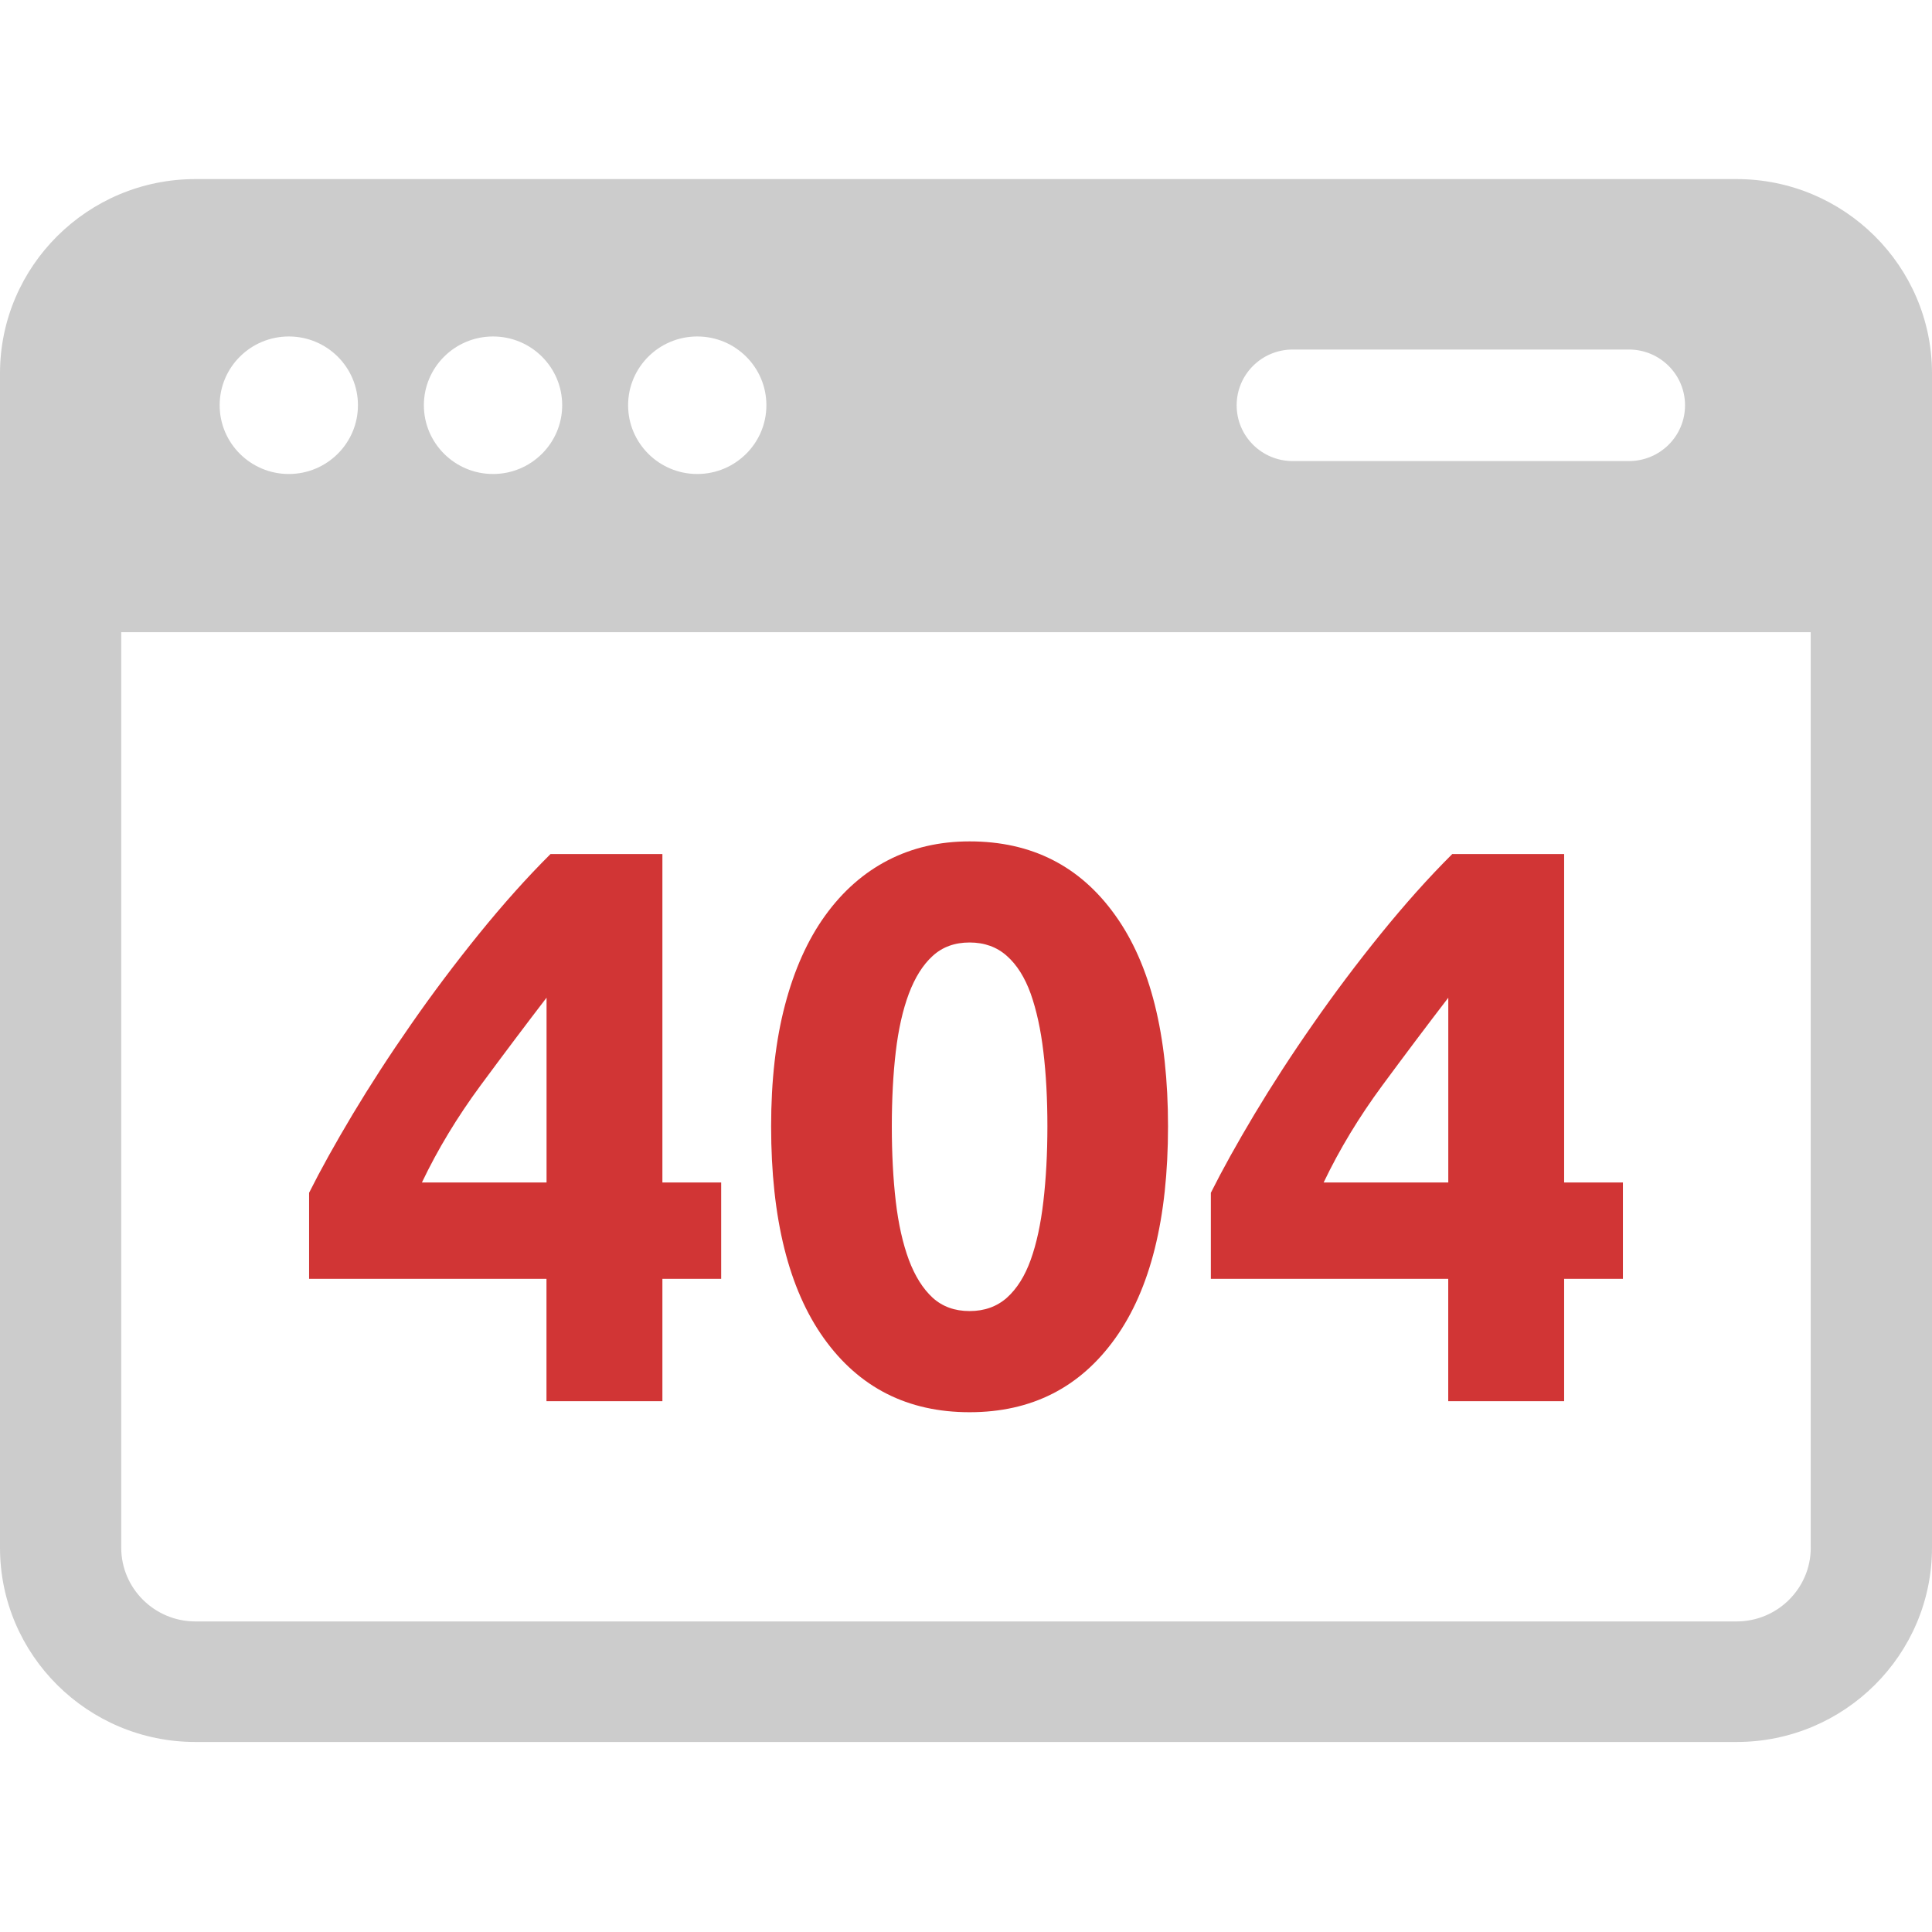
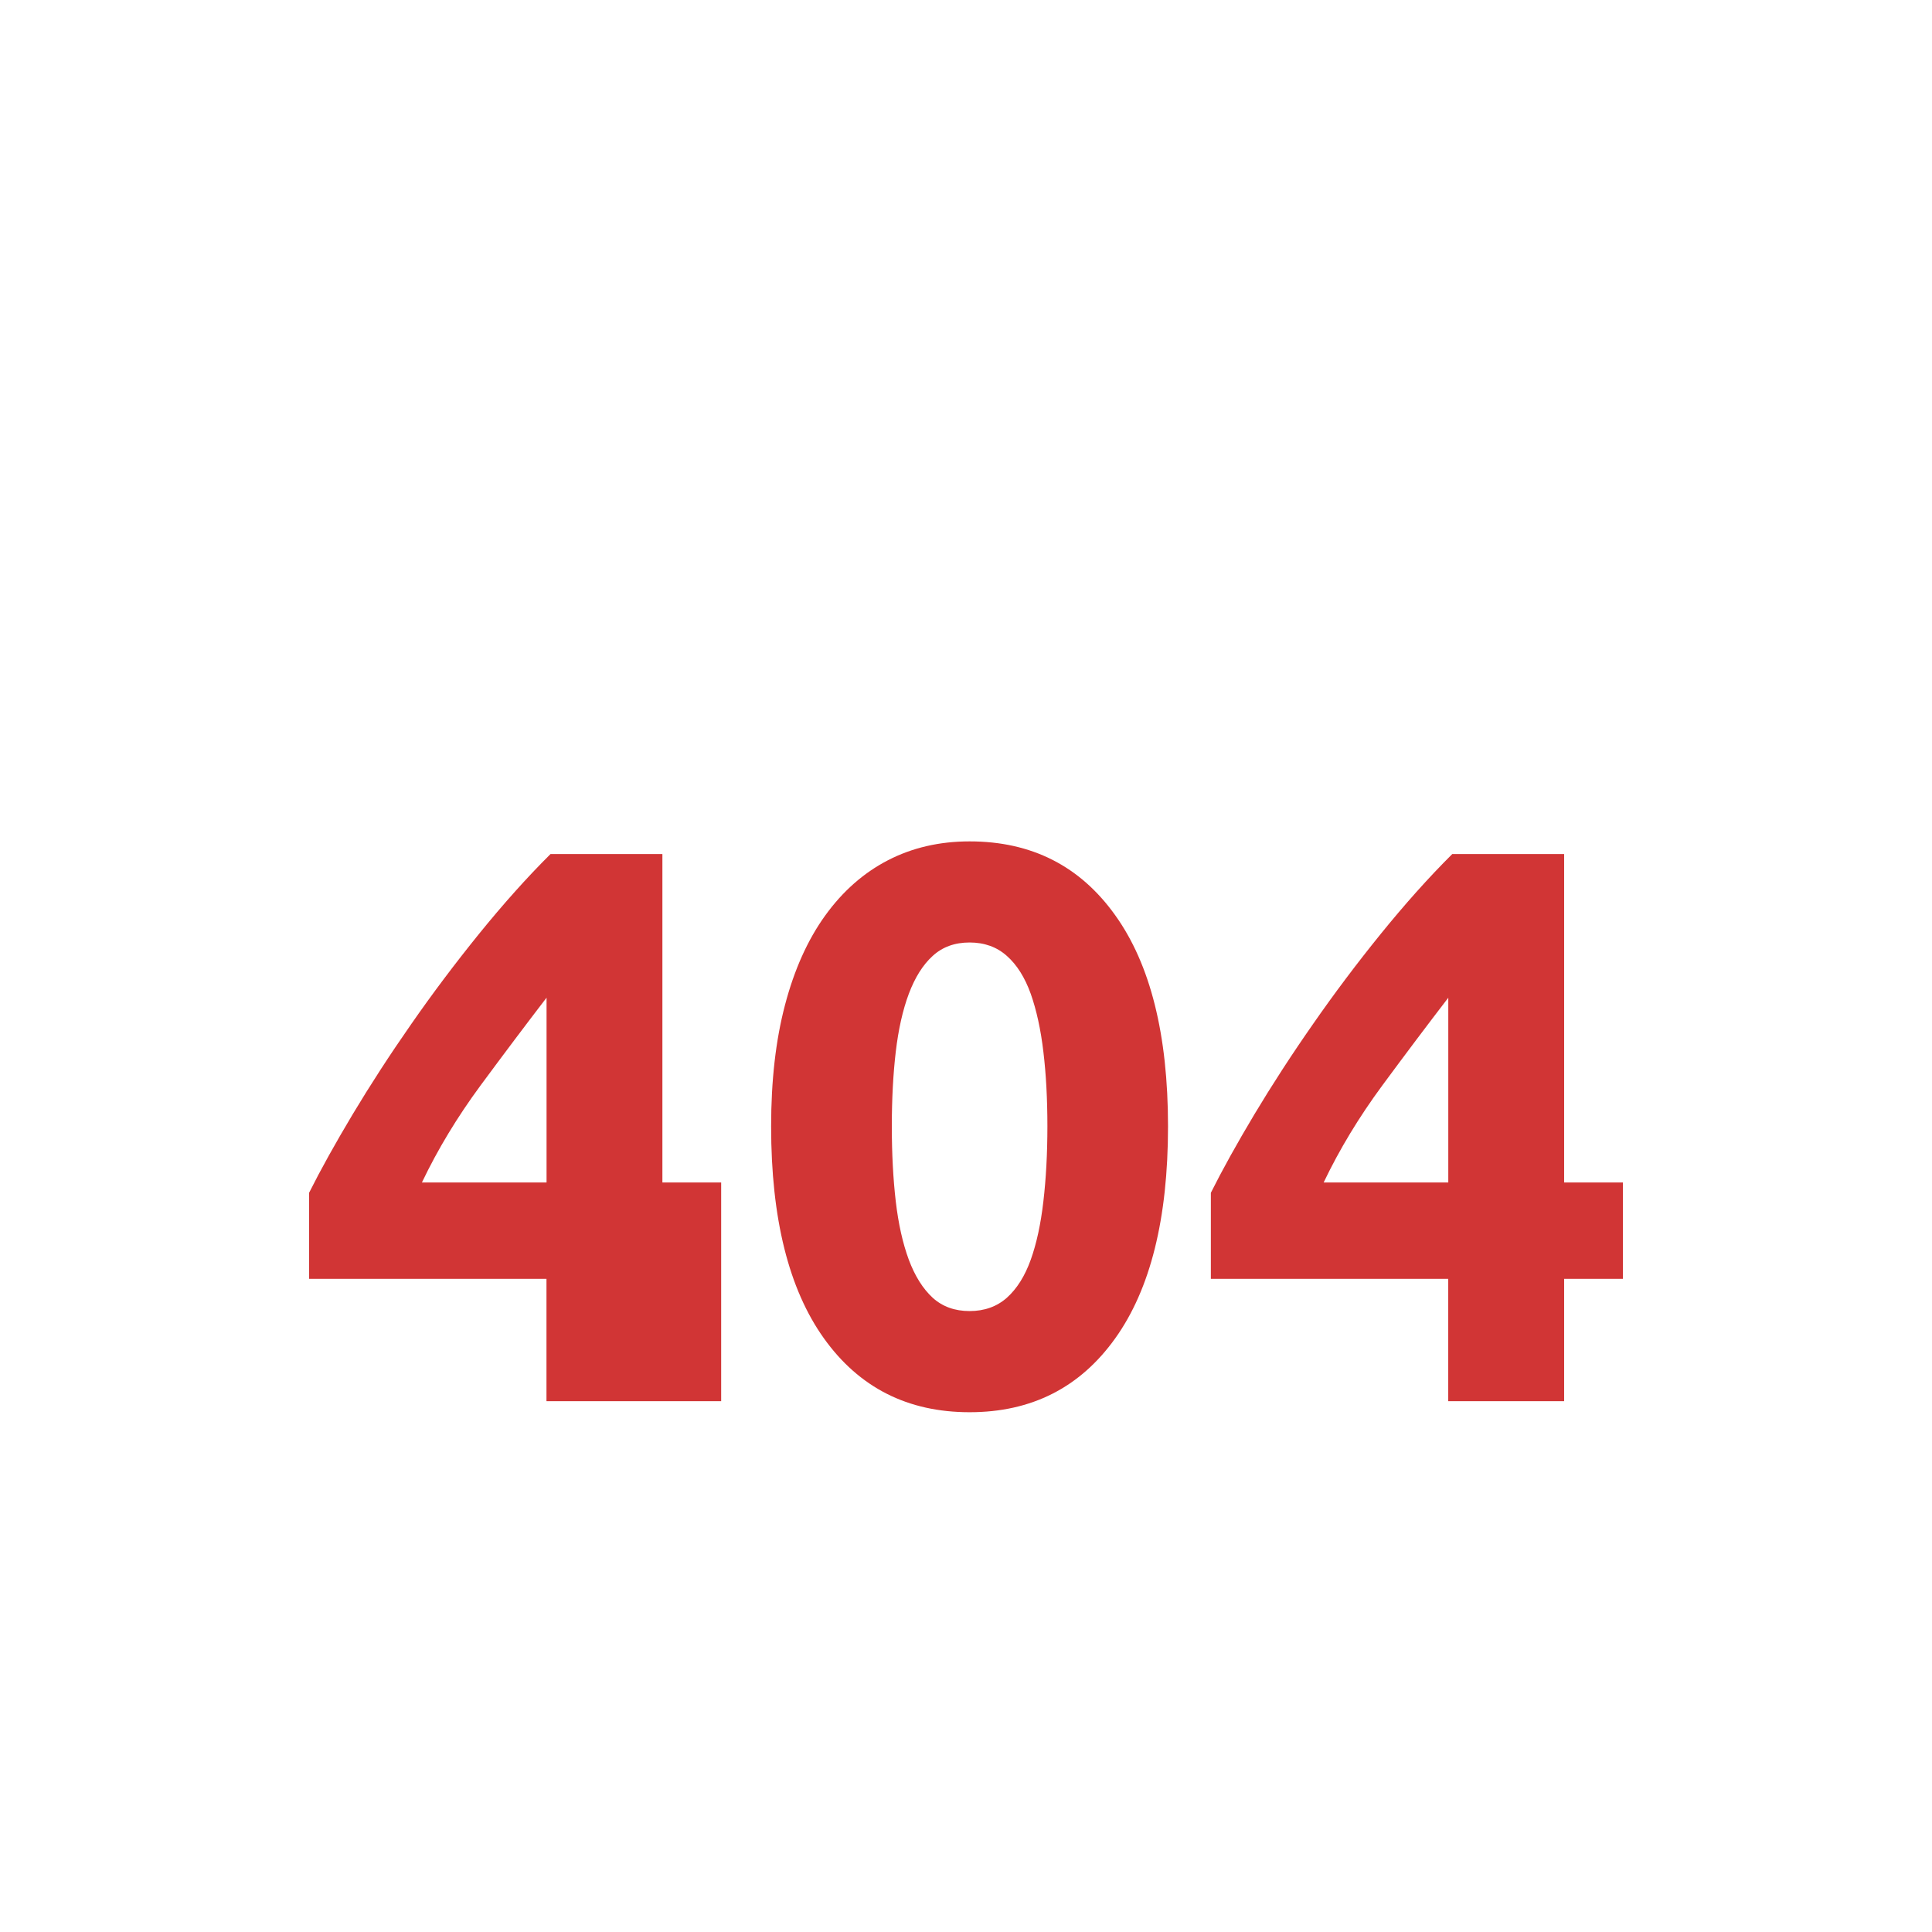
<svg xmlns="http://www.w3.org/2000/svg" width="76" height="76" viewBox="0 0 76 76" fill="none">
-   <path d="M26.057 33.597V46.516H28.369V50.305H26.057V55.119H21.497V50.305H12.159V46.921C12.616 46.009 13.19 44.977 13.877 43.828C14.564 42.683 15.329 41.501 16.173 40.291C17.015 39.079 17.907 37.894 18.844 36.736C19.782 35.58 20.717 34.529 21.655 33.597H26.057ZM21.497 39.251C20.686 40.307 19.821 41.457 18.906 42.696C17.989 43.939 17.22 45.211 16.597 46.516H21.5V39.248L21.497 39.251Z" fill="#D13535" />
+   <path d="M26.057 33.597V46.516H28.369V50.305V55.119H21.497V50.305H12.159V46.921C12.616 46.009 13.19 44.977 13.877 43.828C14.564 42.683 15.329 41.501 16.173 40.291C17.015 39.079 17.907 37.894 18.844 36.736C19.782 35.58 20.717 34.529 21.655 33.597H26.057ZM21.497 39.251C20.686 40.307 19.821 41.457 18.906 42.696C17.989 43.939 17.22 45.211 16.597 46.516H21.5V39.248L21.497 39.251Z" fill="#D13535" />
  <path d="M45.947 44.309C45.947 47.931 45.255 50.711 43.87 52.647C42.486 54.584 40.577 55.553 38.141 55.553C35.705 55.553 33.796 54.584 32.411 52.647C31.027 50.711 30.334 47.931 30.334 44.309C30.334 42.508 30.515 40.915 30.882 39.526C31.246 38.141 31.773 36.97 32.458 36.019C33.145 35.066 33.966 34.339 34.925 33.843C35.883 33.347 36.955 33.098 38.141 33.098C40.577 33.098 42.486 34.064 43.87 36.004C45.255 37.935 45.947 40.707 45.947 44.309ZM41.202 44.309C41.202 43.233 41.15 42.254 41.044 41.375C40.941 40.497 40.773 39.736 40.546 39.092C40.316 38.452 40.003 37.953 39.608 37.604C39.213 37.25 38.722 37.075 38.141 37.075C37.559 37.075 37.074 37.25 36.689 37.604C36.304 37.953 35.992 38.452 35.751 39.092C35.511 39.734 35.341 40.494 35.237 41.375C35.134 42.254 35.082 43.235 35.082 44.309C35.082 45.383 35.134 46.369 35.237 47.258C35.341 48.149 35.514 48.915 35.751 49.557C35.992 50.199 36.304 50.695 36.689 51.05C37.074 51.399 37.557 51.574 38.141 51.574C38.724 51.574 39.213 51.399 39.608 51.05C40.003 50.695 40.316 50.199 40.546 49.557C40.776 48.917 40.941 48.152 41.044 47.258C41.148 46.369 41.202 45.385 41.202 44.309Z" fill="#D13535" />
  <path d="M61.529 33.597V46.516H63.841V50.305H61.529V55.119H56.97V50.305H47.632V46.921C48.089 46.009 48.662 44.977 49.349 43.828C50.036 42.683 50.801 41.501 51.646 40.291C52.488 39.079 53.379 37.894 54.317 36.736C55.255 35.58 56.19 34.529 57.127 33.597H61.529ZM56.97 39.251C56.159 40.307 55.293 41.457 54.379 42.696C53.462 43.939 52.692 45.211 52.069 46.516H56.972V39.248L56.97 39.251Z" fill="#D13535" />
-   <path d="M68.315 7.045H7.685C3.449 7.045 0 10.474 0 14.687V60.883C0 65.099 3.449 68.525 7.685 68.525H68.315C72.554 68.525 76 65.096 76 60.883V14.687C76 10.472 72.551 7.045 68.315 7.045ZM50.85 13.75H64.079C65.295 13.75 66.285 14.731 66.285 15.944C66.285 17.156 65.298 18.137 64.079 18.137H50.85C49.633 18.137 48.647 17.156 48.647 15.944C48.647 14.731 49.633 13.75 50.85 13.75ZM27.428 13.236C28.932 13.236 30.148 14.448 30.148 15.941C30.148 17.433 28.929 18.646 27.428 18.646C25.927 18.646 24.708 17.433 24.708 15.941C24.708 14.448 25.927 13.236 27.428 13.236ZM19.395 13.236C20.898 13.236 22.115 14.448 22.115 15.941C22.115 17.433 20.895 18.646 19.395 18.646C17.894 18.646 16.674 17.433 16.674 15.941C16.674 14.448 17.894 13.236 19.395 13.236ZM11.361 13.236C12.864 13.236 14.081 14.448 14.081 15.941C14.081 17.433 12.862 18.646 11.361 18.646C9.86 18.646 8.641 17.433 8.641 15.941C8.641 14.448 9.86 13.236 11.361 13.236ZM71.231 60.883C71.231 62.481 69.922 63.783 68.315 63.783H7.685C6.078 63.783 4.769 62.481 4.769 60.883V24.87H71.229V60.883H71.231Z" fill="#CCCCCC" />
</svg>